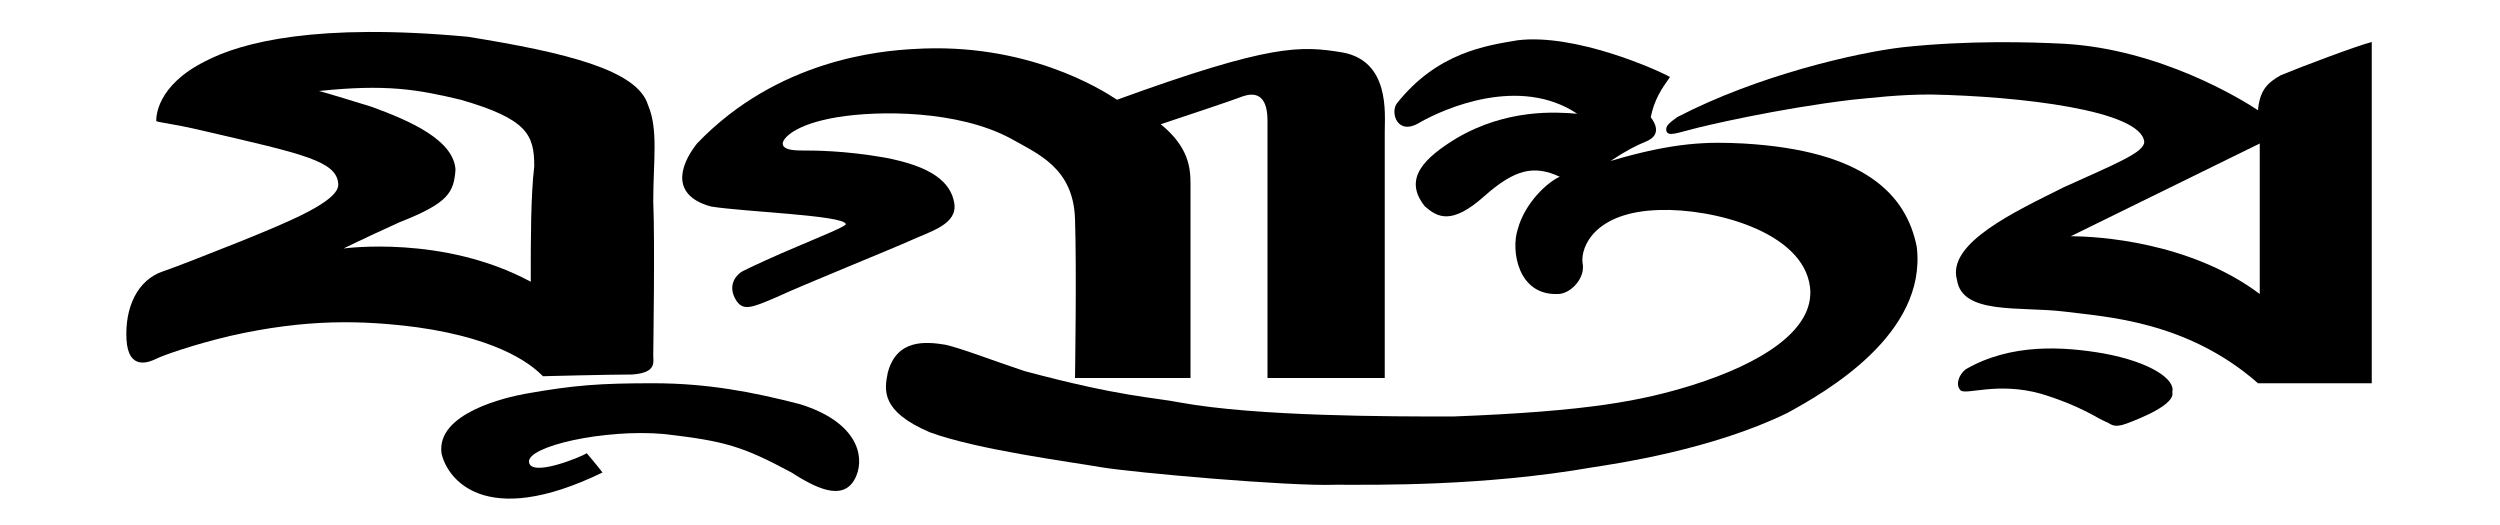
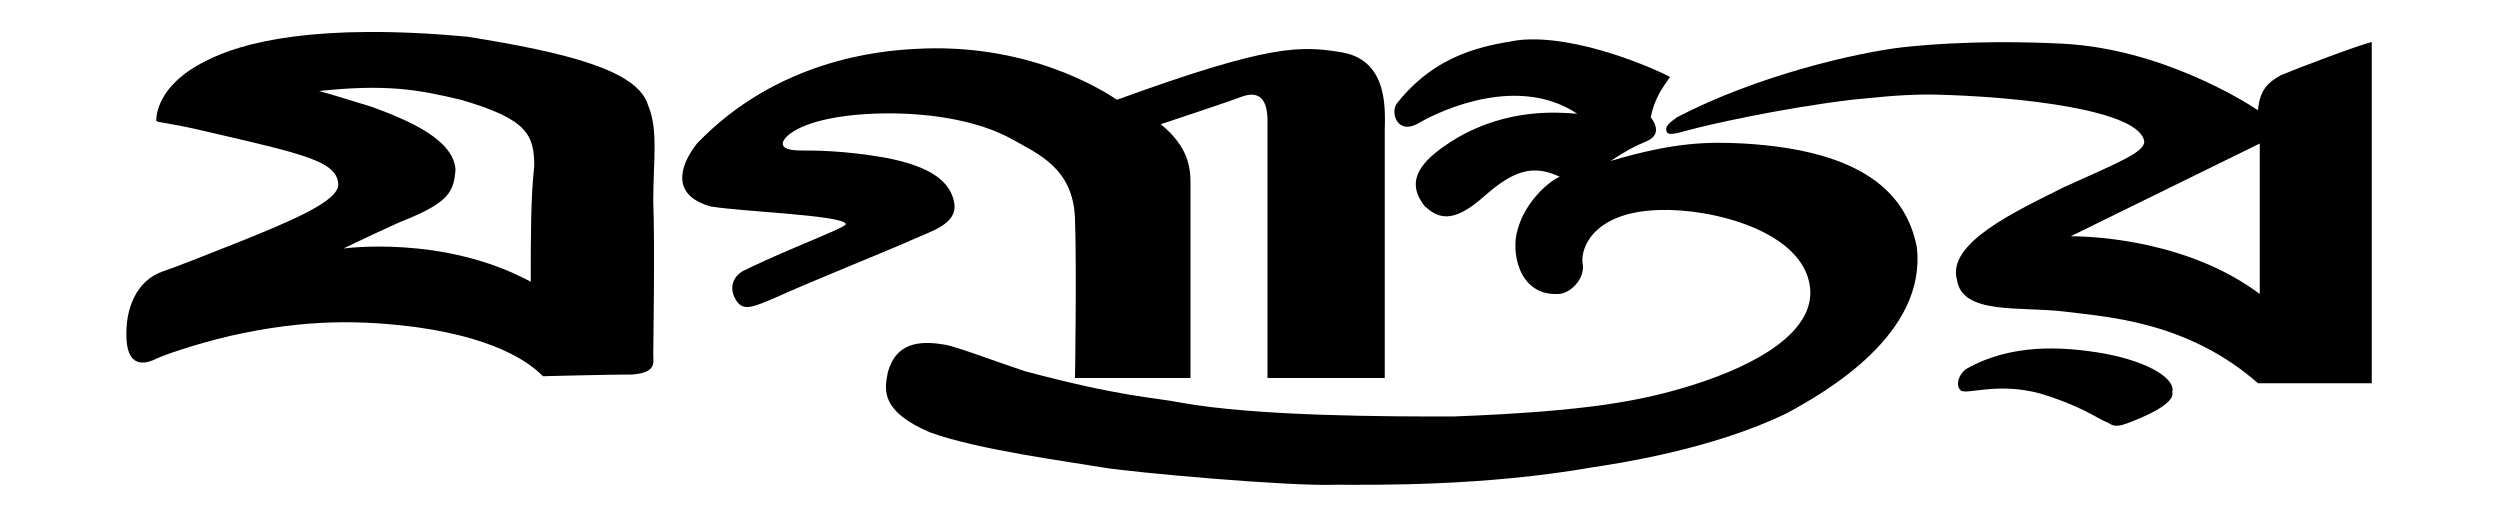
<svg xmlns="http://www.w3.org/2000/svg" version="1.1" id="Layer_1" x="0px" y="0px" width="200px" height="42px" viewBox="0 0 140 30" style="enable-background:new 0 0 140 30;" xml:space="preserve">
  <g>
    <g>
      <path d="M34.7,21.4c1.4-0.1,1.2-0.7,1.2-1.1c0-0.4,0.1-6.4,0-8.8c0-2.3,0.3-4.1-0.3-5.5C35,4,30.9,3,25.3,2.1    c-8.6-0.8-12.9,0.3-15,1.4C7.5,4.9,7.5,6.7,7.5,6.9C7.5,7,8.2,7,10.3,7.5c5.6,1.3,7.5,1.7,7.6,3c0.1,1-2.9,2.2-5.6,3.3    c-2,0.8-3.8,1.5-4.4,1.7c-1.5,0.5-2.2,2.1-2.1,3.9c0.1,1.8,1.3,1.3,1.7,1.1c0.4-0.2,2.1-0.8,4.2-1.3c4.4-1,7.6-0.9,10.7-0.5    c5,0.7,6.7,2.3,7.2,2.8C29.5,21.5,33.4,21.4,34.7,21.4L34.7,21.4L34.7,21.4z M28.9,16.1c-5-2.7-10.7-1.9-10.7-1.9s1-0.5,3.2-1.5    c2.8-1.1,3.1-1.7,3.2-3c-0.1-1.7-2.6-2.8-4.8-3.6c-1.3-0.4-2.6-0.8-3-0.9c3.8-0.4,5.6-0.1,8.1,0.5c3.8,1.1,4.2,2,4.2,3.8    C28.9,11.2,28.9,13.6,28.9,16.1L28.9,16.1L28.9,16.1z" />
-       <path d="M44.3,23.1c-2.7-0.7-5.3-1.2-8.4-1.2c-3,0-4.5,0.1-7.3,0.6c-1.1,0.2-5.1,1.1-4.8,3.4c0.3,1.4,2.4,4.4,9.2,1.1    c-0.3-0.4-0.9-1.1-0.9-1.1c-0.3,0.2-3.2,1.4-3.3,0.5c-0.1-0.9,4.3-1.9,7.7-1.6c3.5,0.4,4.5,0.7,7.3,2.2c1.7,1.1,3.1,1.6,3.7,0.2    C48,26,47.5,24.1,44.3,23.1L44.3,23.1L44.3,23.1z" />
      <path d="M98.2,8.2c-2-0.1-3.9-0.1-7.6,1c0.9-0.6,1.5-0.9,2-1.1c0.5-0.2,0.9-0.6,0.3-1.4c0.2-1,0.6-1.6,1.1-2.3    c-0.7-0.4-5.4-2.5-8.7-2.1c-1.8,0.3-4.6,0.7-6.9,3.6C78,6.4,78.4,7.8,79.7,7c1.4-0.8,5.7-2.7,9-0.5c-1.2-0.1-4-0.3-6.9,1.4    c-1.8,1.1-3.1,2.3-1.8,3.9c0.7,0.6,1.5,1.1,3.4-0.6c1.7-1.5,2.8-1.8,4.3-1.1c-0.7,0.3-2,1.5-2.4,3c-0.4,1.2,0,3.8,2.3,3.7    c0.7,0,1.6-0.9,1.4-1.8c-0.1-0.9,0.7-2.9,4.4-3c3-0.1,8.2,1.2,8.6,4.4c0.3,2.5-2.9,4.4-6.7,5.6c-2.9,0.9-5.9,1.5-13.7,1.8    C78,23.8,70.4,23.8,66,23c-1.5-0.3-3.3-0.3-8.9-1.8c-1.8-0.6-3.6-1.3-4.5-1.5c-1.2-0.2-2.8-0.3-3.3,1.6c-0.2,1-0.4,2.2,2.4,3.4    c2.7,1,8.1,1.7,9.8,2c1.8,0.3,10.7,1.1,13.4,1c2.3,0,8.4,0.1,14.7-1c1.3-0.2,6.8-1,11.1-3.1c2.2-1.2,8-4.5,7.4-9.5    C107.5,11.1,105.1,8.6,98.2,8.2L98.2,8.2L98.2,8.2z" />
    </g>
    <path d="M128.9,4.3c-0.7,0.4-1.2,0.8-1.3,2c-0.9-0.6-5.6-3.5-11.1-3.8c-1.9-0.1-5.5-0.2-9.2,0.2c-2.6,0.3-8.3,1.6-12.9,4   c-0.4,0.3-0.7,0.5-0.6,0.8c0.1,0.3,0.6,0.1,1.4-0.1c0.7-0.2,5-1.2,9.2-1.7c1.1-0.1,2.6-0.3,4.5-0.3c5.1,0.1,12,0.9,12.2,2.7   c0,0.6-1.5,1.2-4.6,2.6c-2.8,1.4-6.7,3.2-6.1,5.3c0.3,2,3.6,1.5,6.1,1.8c2.3,0.3,7,0.5,11.1,4.1c1.4,0,6.5,0,6.5,0V2.4   C133.3,2.6,130.1,3.8,128.9,4.3L128.9,4.3L128.9,4.3z M127.7,16.8c-4-3-9.3-3.3-10.8-3.3l10.8-5.3C127.7,8.2,127.7,14.7,127.7,16.8   L127.7,16.8L127.7,16.8z" />
    <path d="M118.8,20.2c-2.3-0.4-5.3-0.6-7.9,0.9c-0.4,0.3-0.6,0.9-0.3,1.2c0.3,0.3,2.1-0.5,4.6,0.2c2.3,0.7,3.2,1.4,3.7,1.6   c0.3,0.1,0.4,0.4,1.2,0.1c0.8-0.3,2.8-1.1,2.6-1.8C122.9,21.7,121.5,20.7,118.8,20.2L118.8,20.2L118.8,20.2z" />
    <path d="M39.2,11.8c1.8,0.3,7.6,0.5,7.7,1c0.1,0.1-1.4,0.7-2.8,1.3c-1.2,0.5-2.5,1.1-3.1,1.4c-0.5,0.3-0.8,0.9-0.4,1.6   c0.4,0.7,0.9,0.5,2.3-0.1c1.5-0.7,6.7-2.8,7.8-3.3c1.1-0.5,2.6-0.9,2.4-2.1c-0.2-1.2-1.3-2.1-4-2.6c-2.3-0.4-4-0.4-4.7-0.4   c-0.7,0-1.1-0.1-1.1-0.4c0-0.3,0.7-1.1,3.1-1.5c2.4-0.4,6.9-0.4,9.9,1.2c1.6,0.9,3.6,1.7,3.7,4.6c0.1,2.9,0,9.1,0,9.1h6.6V10.5   c0-0.9-0.1-2.1-1.7-3.4c1.5-0.5,4.2-1.4,4.7-1.6c0.6-0.2,1.4-0.2,1.4,1.4c0,1.7,0,14.7,0,14.7h6.7V7.5c0-1,0.3-4-2.4-4.5   c-2.4-0.4-4.1-0.5-12.9,2.7c-0.9-0.6-5.2-3.3-11.6-2.9c-1.9,0.1-7.8,0.6-12.4,5.4C37.3,9.6,37,11.2,39.2,11.8L39.2,11.8L39.2,11.8z   " />
  </g>
</svg>